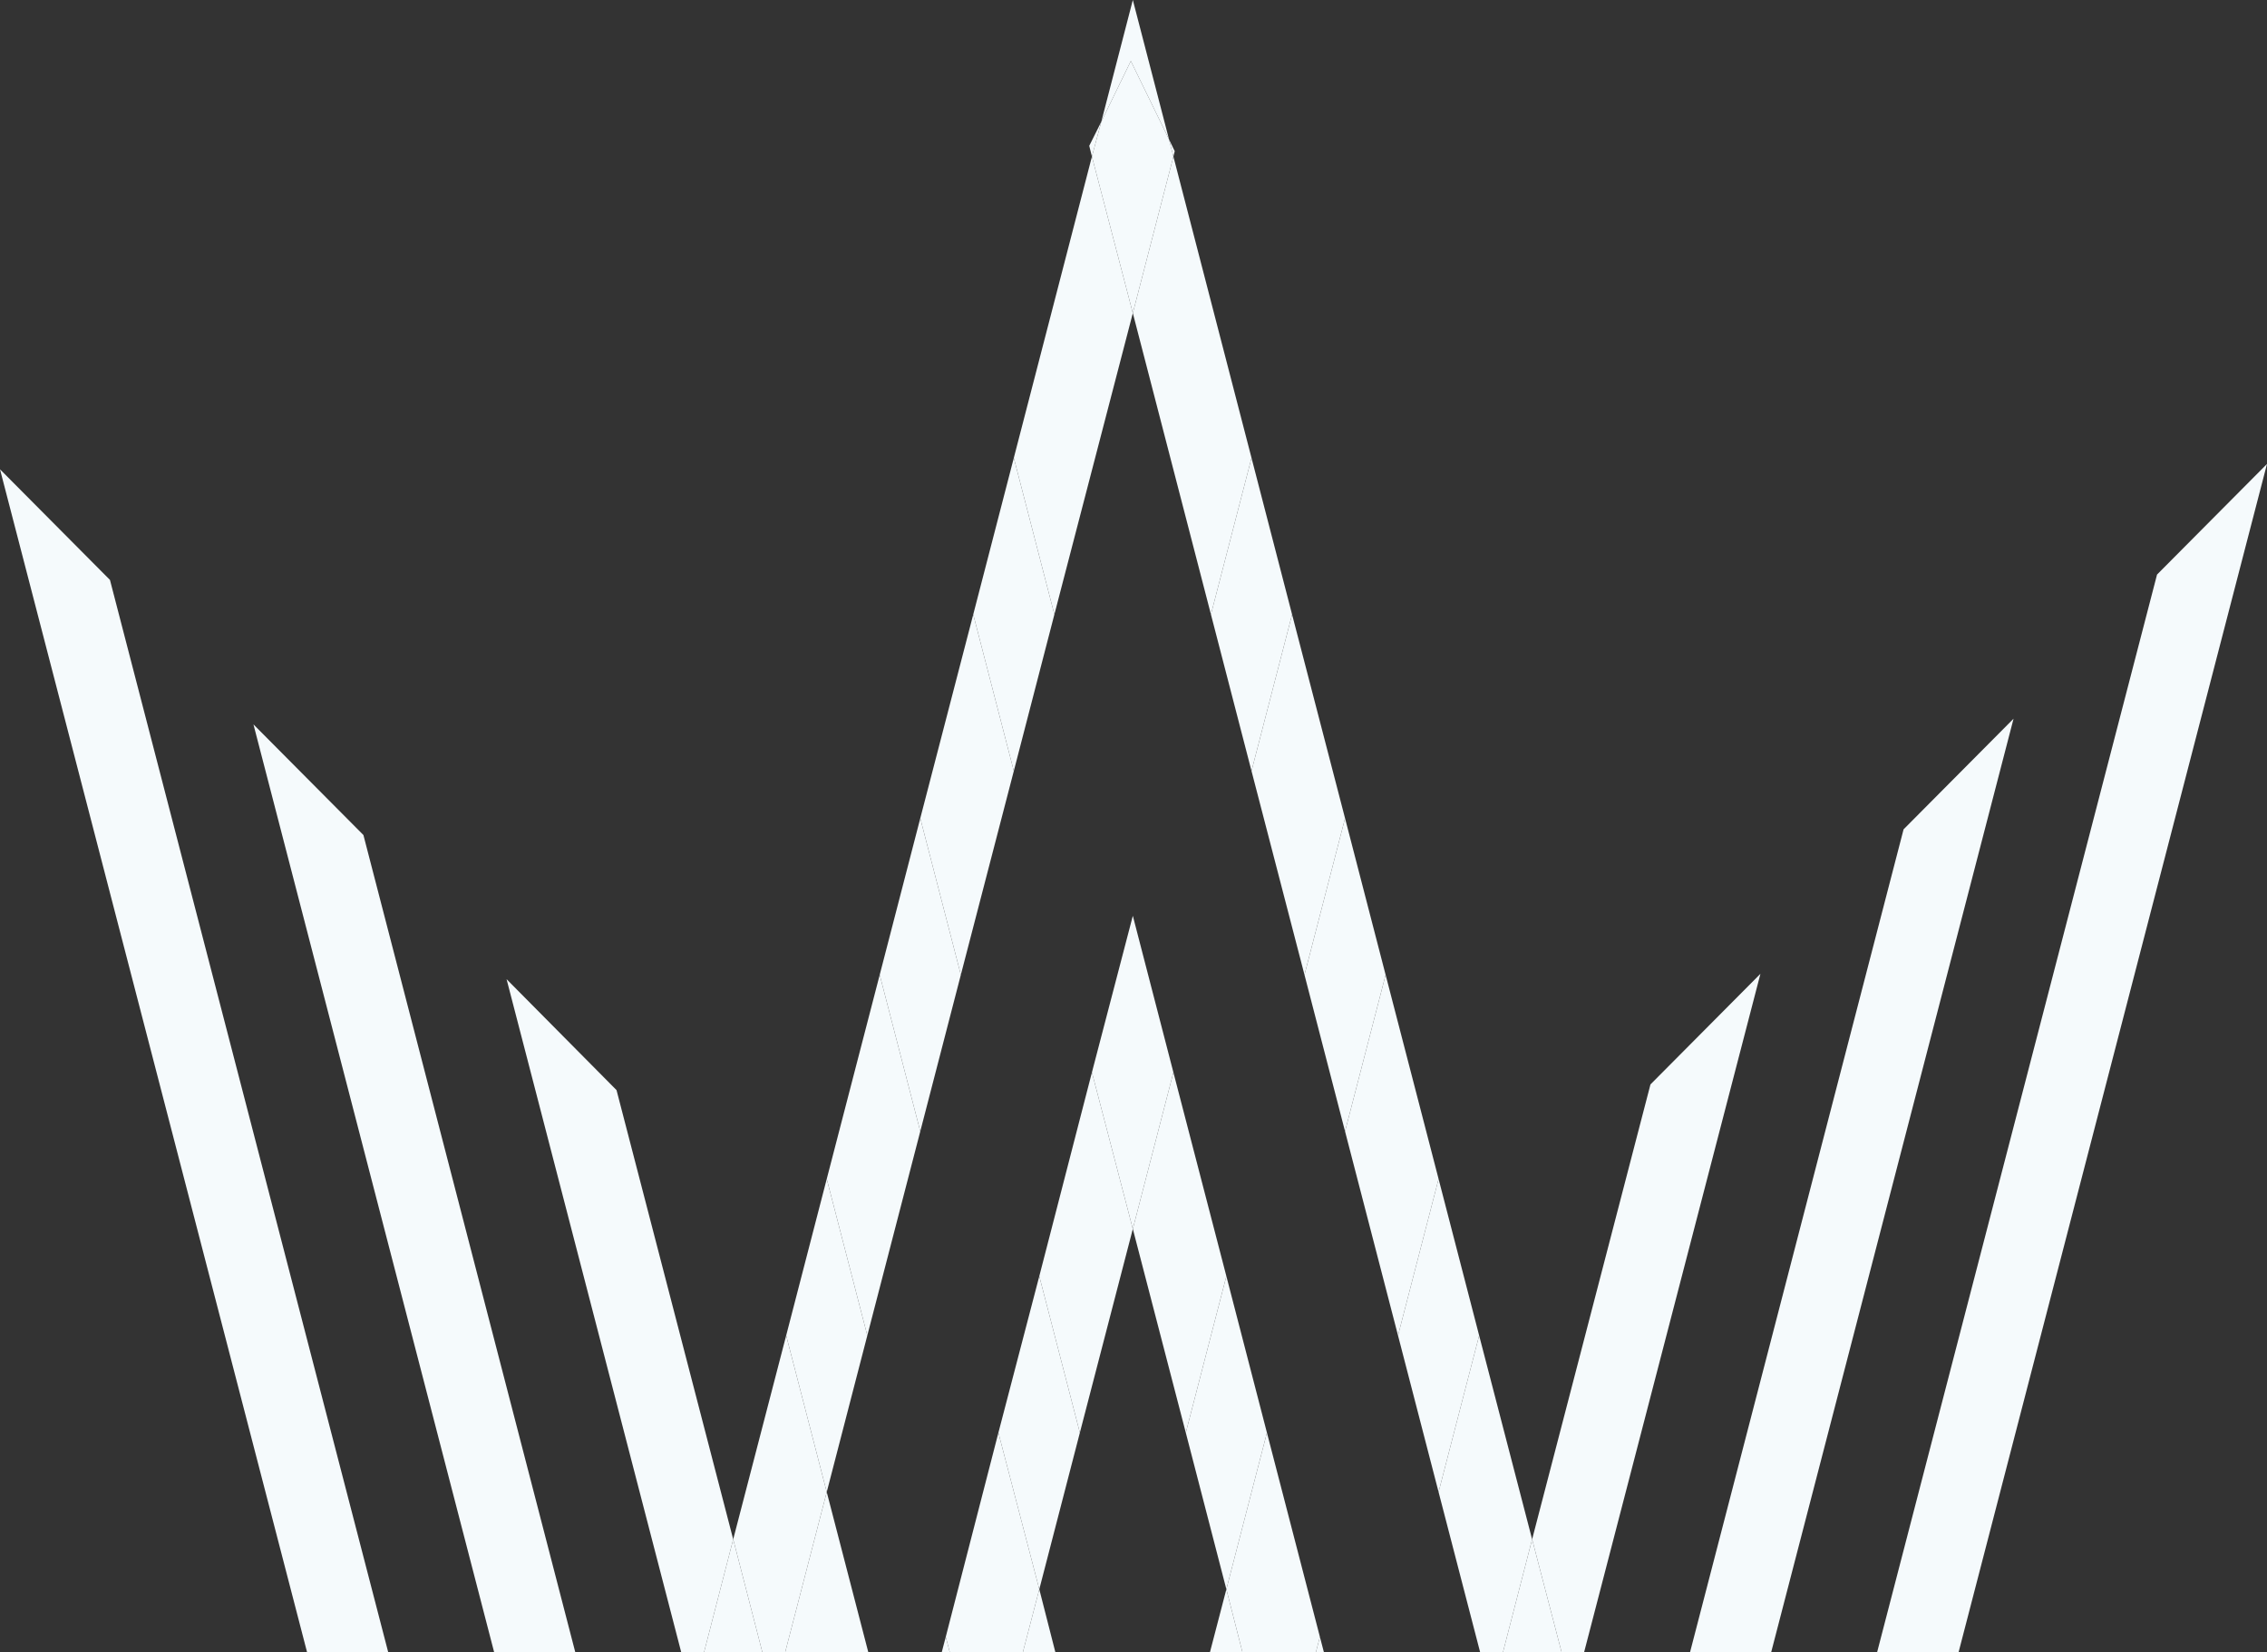
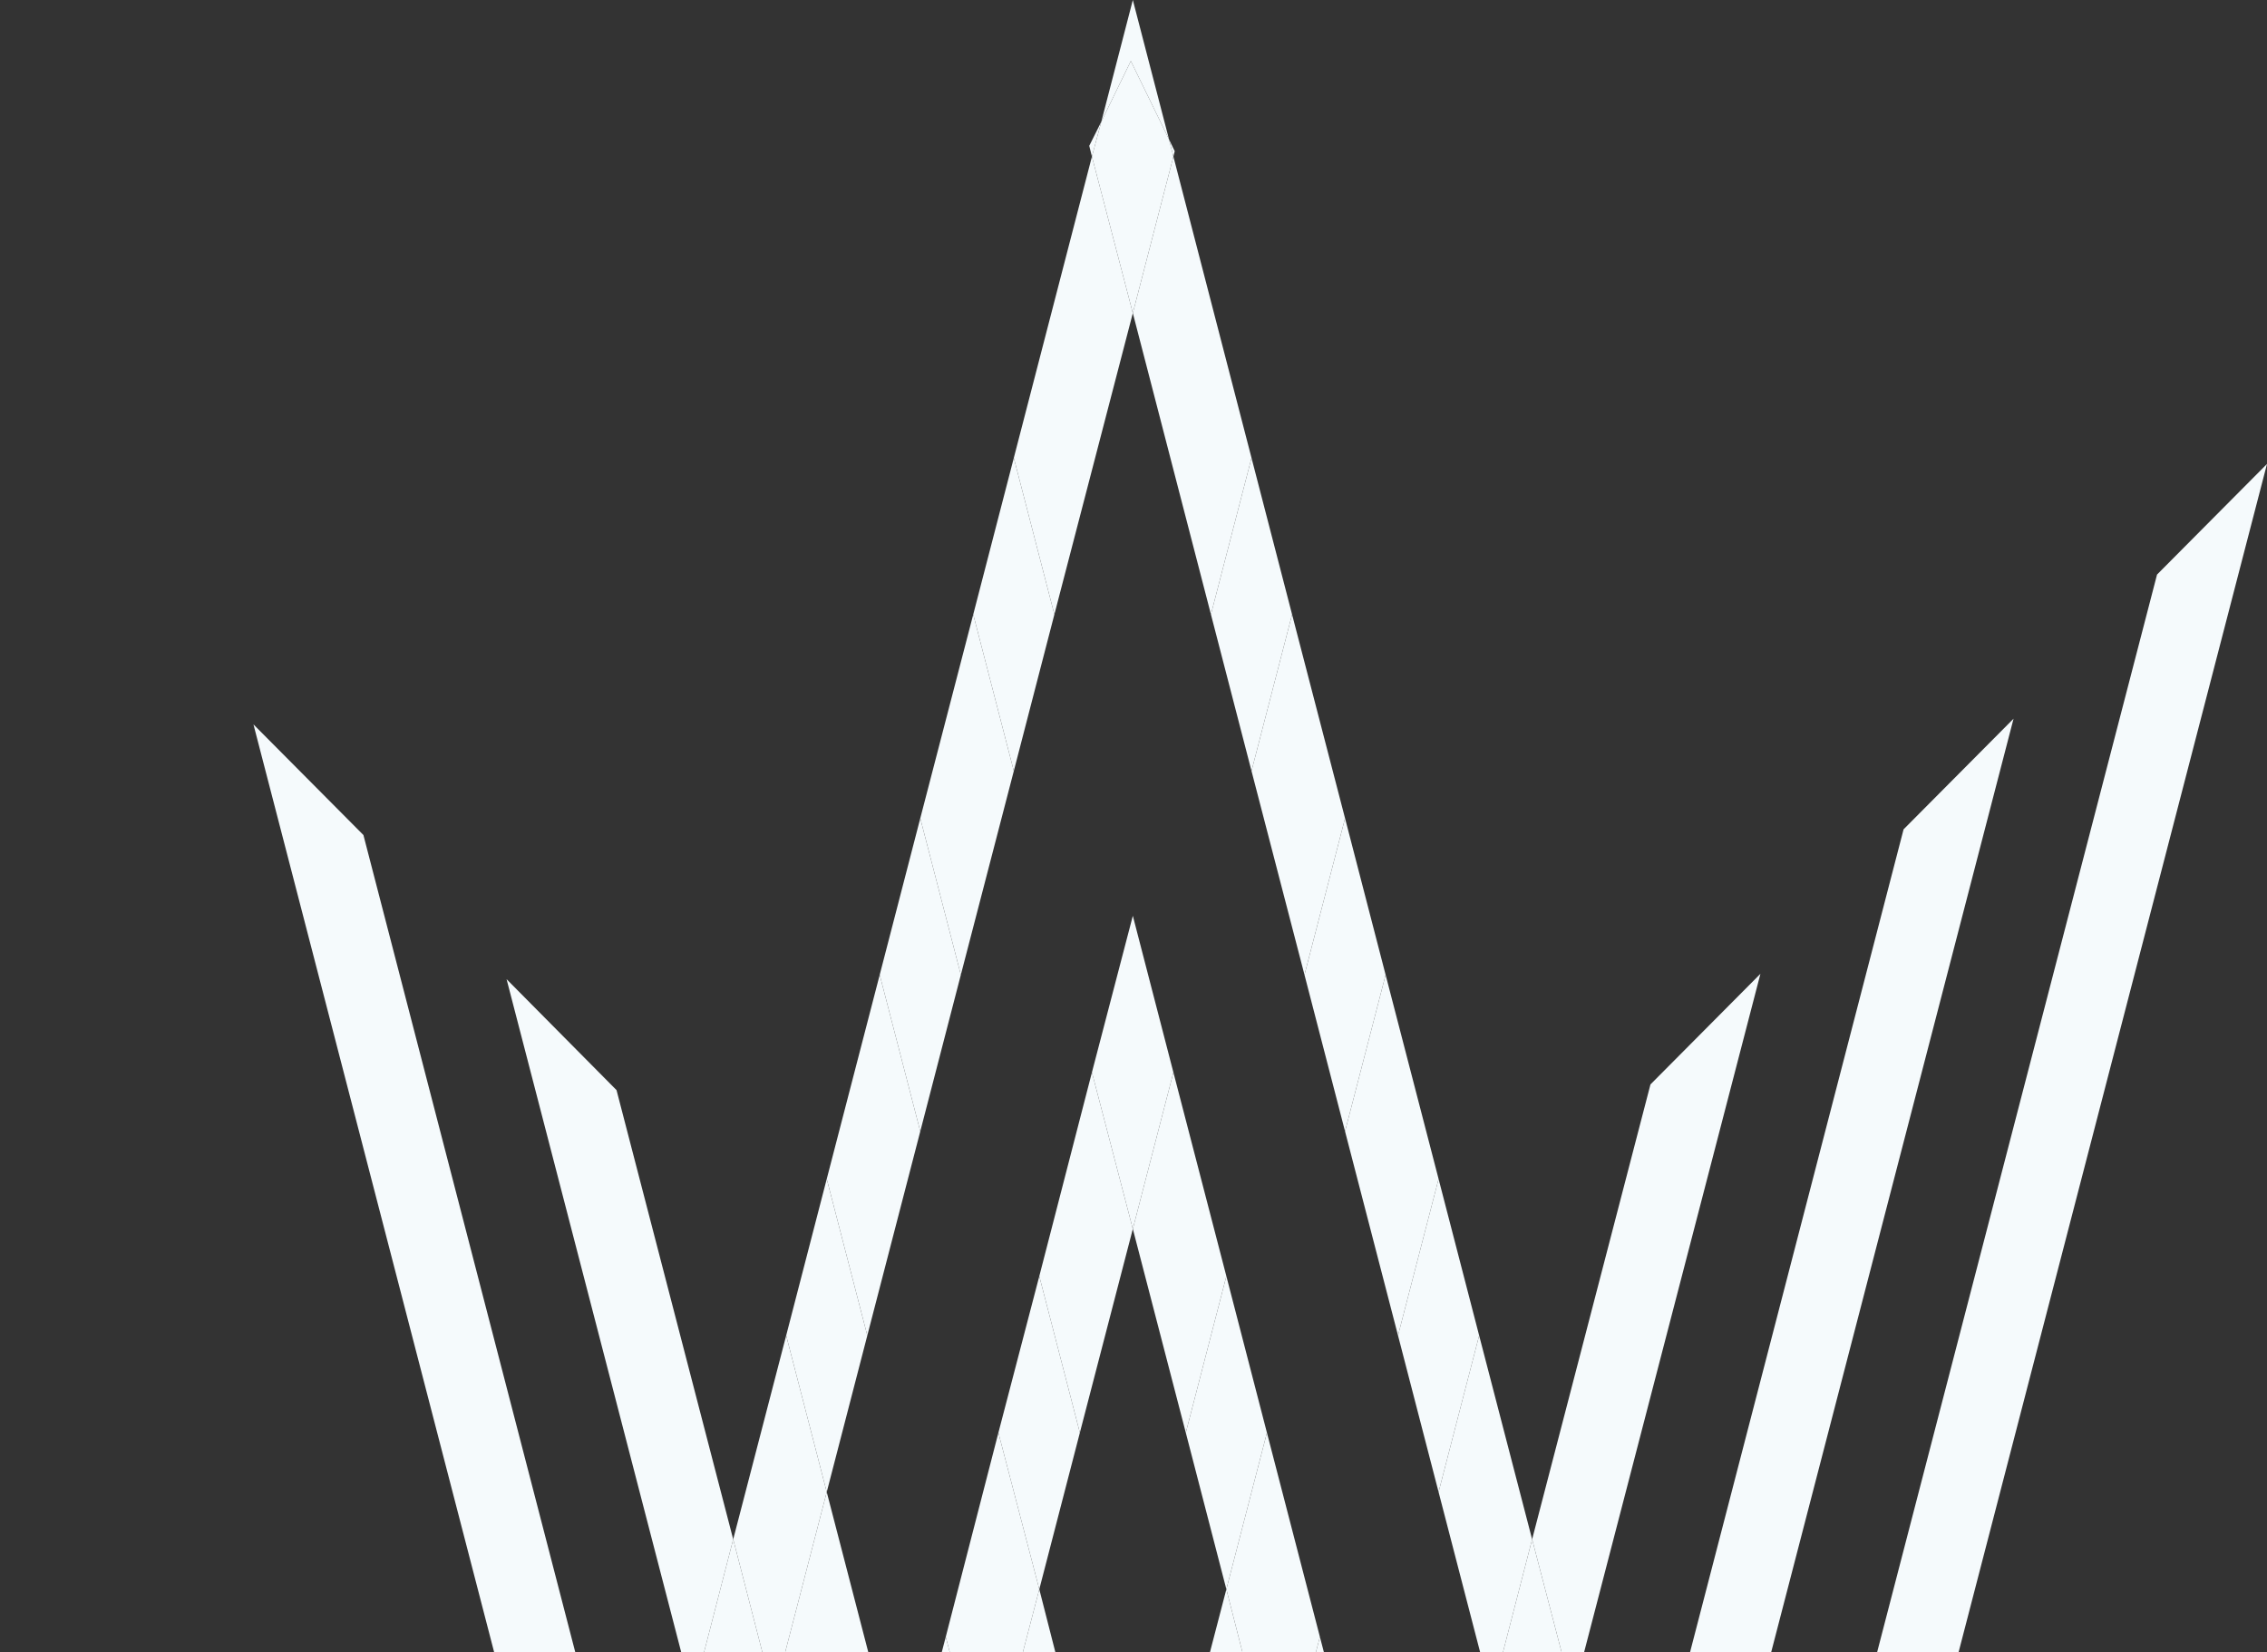
<svg xmlns="http://www.w3.org/2000/svg" id="Layer_2" viewBox="0 0 67.62 49.29">
  <rect x="0" y="0" width="67.62" height="49.29" fill="#333333" stroke="none" />
  <defs>
    <style>
      .cls-1 {
        fill: #f5fafc;
      }
    </style>
  </defs>
  <g id="Capa_4">
    <g>
      <polygon class="cls-1" points="30.51 49.29 31.48 49.29 31 47.41 30.51 49.29" />
      <polygon class="cls-1" points="23.42 49.29 25.9 49.29 24.66 44.51 23.42 49.29" />
      <polygon class="cls-1" points="36.09 49.29 37.06 49.29 36.58 47.41 36.09 49.29" />
-       <polygon class="cls-1" points="3.28 17.3 0 14 9.16 49.29 11.58 49.29 3.28 17.3" />
      <polygon class="cls-1" points="7.56 21.61 14.74 49.29 17.16 49.29 10.84 24.91 7.56 21.61" />
      <polygon class="cls-1" points="21.87 45.92 18.39 32.52 15.11 29.21 20.32 49.29 21 49.29 21.87 45.92" />
      <polygon class="cls-1" points="39.37 48.83 37.79 42.74 36.58 47.41 37.06 49.29 39.25 49.29 39.37 48.83" />
      <polygon class="cls-1" points="35 31.99 33.79 36.66 35.37 42.74 36.58 38.07 35 31.99" />
      <polygon class="cls-1" points="36.12 18.33 37.33 13.66 35 4.67 33.79 9.34 36.12 18.33" />
      <polygon class="cls-1" points="45.7 45.92 44.12 39.84 42.91 44.51 44.15 49.29 44.83 49.29 45.7 45.92" />
      <polygon class="cls-1" points="41.33 29.08 40.12 33.75 41.7 39.84 42.91 35.17 41.33 29.08" />
      <polygon class="cls-1" points="38.91 29.08 40.12 24.41 38.54 18.33 37.33 23 38.91 29.08" />
      <polygon class="cls-1" points="32.85 3.63 32.49 4.35 32.57 4.67 32.85 3.63" />
      <polygon class="cls-1" points="64.34 17.14 55.99 49.29 58.42 49.29 67.62 13.84 64.34 17.14" />
      <polygon class="cls-1" points="56.78 24.74 50.41 49.29 52.83 49.29 60.06 21.44 56.78 24.74" />
      <polygon class="cls-1" points="49.23 32.35 45.7 45.92 46.58 49.29 47.25 49.29 52.51 29.05 49.23 32.35" />
      <polygon class="cls-1" points="46.58 49.29 45.7 45.92 44.83 49.29 46.58 49.29" />
      <polygon class="cls-1" points="39.49 49.29 39.37 48.83 39.25 49.29 39.49 49.29" />
      <polygon class="cls-1" points="41.7 39.84 42.91 44.51 44.12 39.84 42.91 35.17 41.7 39.84" />
      <polygon class="cls-1" points="35.37 42.74 36.58 47.41 37.79 42.74 36.58 38.07 35.37 42.74" />
      <polygon class="cls-1" points="40.12 33.75 41.33 29.08 40.12 24.41 38.91 29.08 40.12 33.75" />
      <polygon class="cls-1" points="29.78 42.74 28.21 48.83 28.33 49.29 30.51 49.29 31 47.41 29.78 42.74" />
      <polygon class="cls-1" points="32.57 31.99 31 38.07 32.21 42.74 33.79 36.66 32.57 31.99" />
      <polygon class="cls-1" points="28.33 49.29 28.21 48.83 28.09 49.29 28.33 49.29" />
      <polygon class="cls-1" points="29.78 42.74 31 47.41 32.21 42.74 31 38.07 29.78 42.74" />
      <polygon class="cls-1" points="32.57 31.99 33.79 36.66 35 31.99 33.79 27.32 32.57 31.99" />
      <polygon class="cls-1" points="37.33 23 38.54 18.33 37.33 13.66 36.12 18.33 37.33 23" />
      <polygon class="cls-1" points="33.79 9.34 32.57 4.67 30.24 13.66 31.45 18.33 33.79 9.34" />
      <polygon class="cls-1" points="26.24 29.08 24.66 35.17 25.87 39.84 27.45 33.75 26.24 29.08" />
      <polygon class="cls-1" points="35 4.67 35.04 4.51 34.87 4.16 35 4.67" />
      <polygon class="cls-1" points="30.24 23 29.03 18.33 27.45 24.41 28.66 29.08 30.24 23" />
      <polygon class="cls-1" points="23.45 39.84 21.87 45.92 22.74 49.29 23.42 49.29 24.66 44.51 23.45 39.84" />
      <polygon class="cls-1" points="22.74 49.29 21.87 45.92 21 49.29 22.74 49.29" />
      <polygon class="cls-1" points="23.45 39.84 24.66 44.51 25.87 39.84 24.66 35.17 23.45 39.84" />
      <polygon class="cls-1" points="28.66 29.08 27.45 24.41 26.24 29.08 27.45 33.75 28.66 29.08" />
      <polygon class="cls-1" points="31.45 18.33 30.24 13.66 29.03 18.33 30.24 23 31.45 18.33" />
      <polygon class="cls-1" points="35 4.67 34.87 4.16 33.73 1.82 32.85 3.63 32.57 4.67 33.79 9.34 35 4.67" />
      <polygon class="cls-1" points="33.73 1.82 34.87 4.16 33.79 0 32.85 3.63 33.73 1.82" />
    </g>
  </g>
</svg>